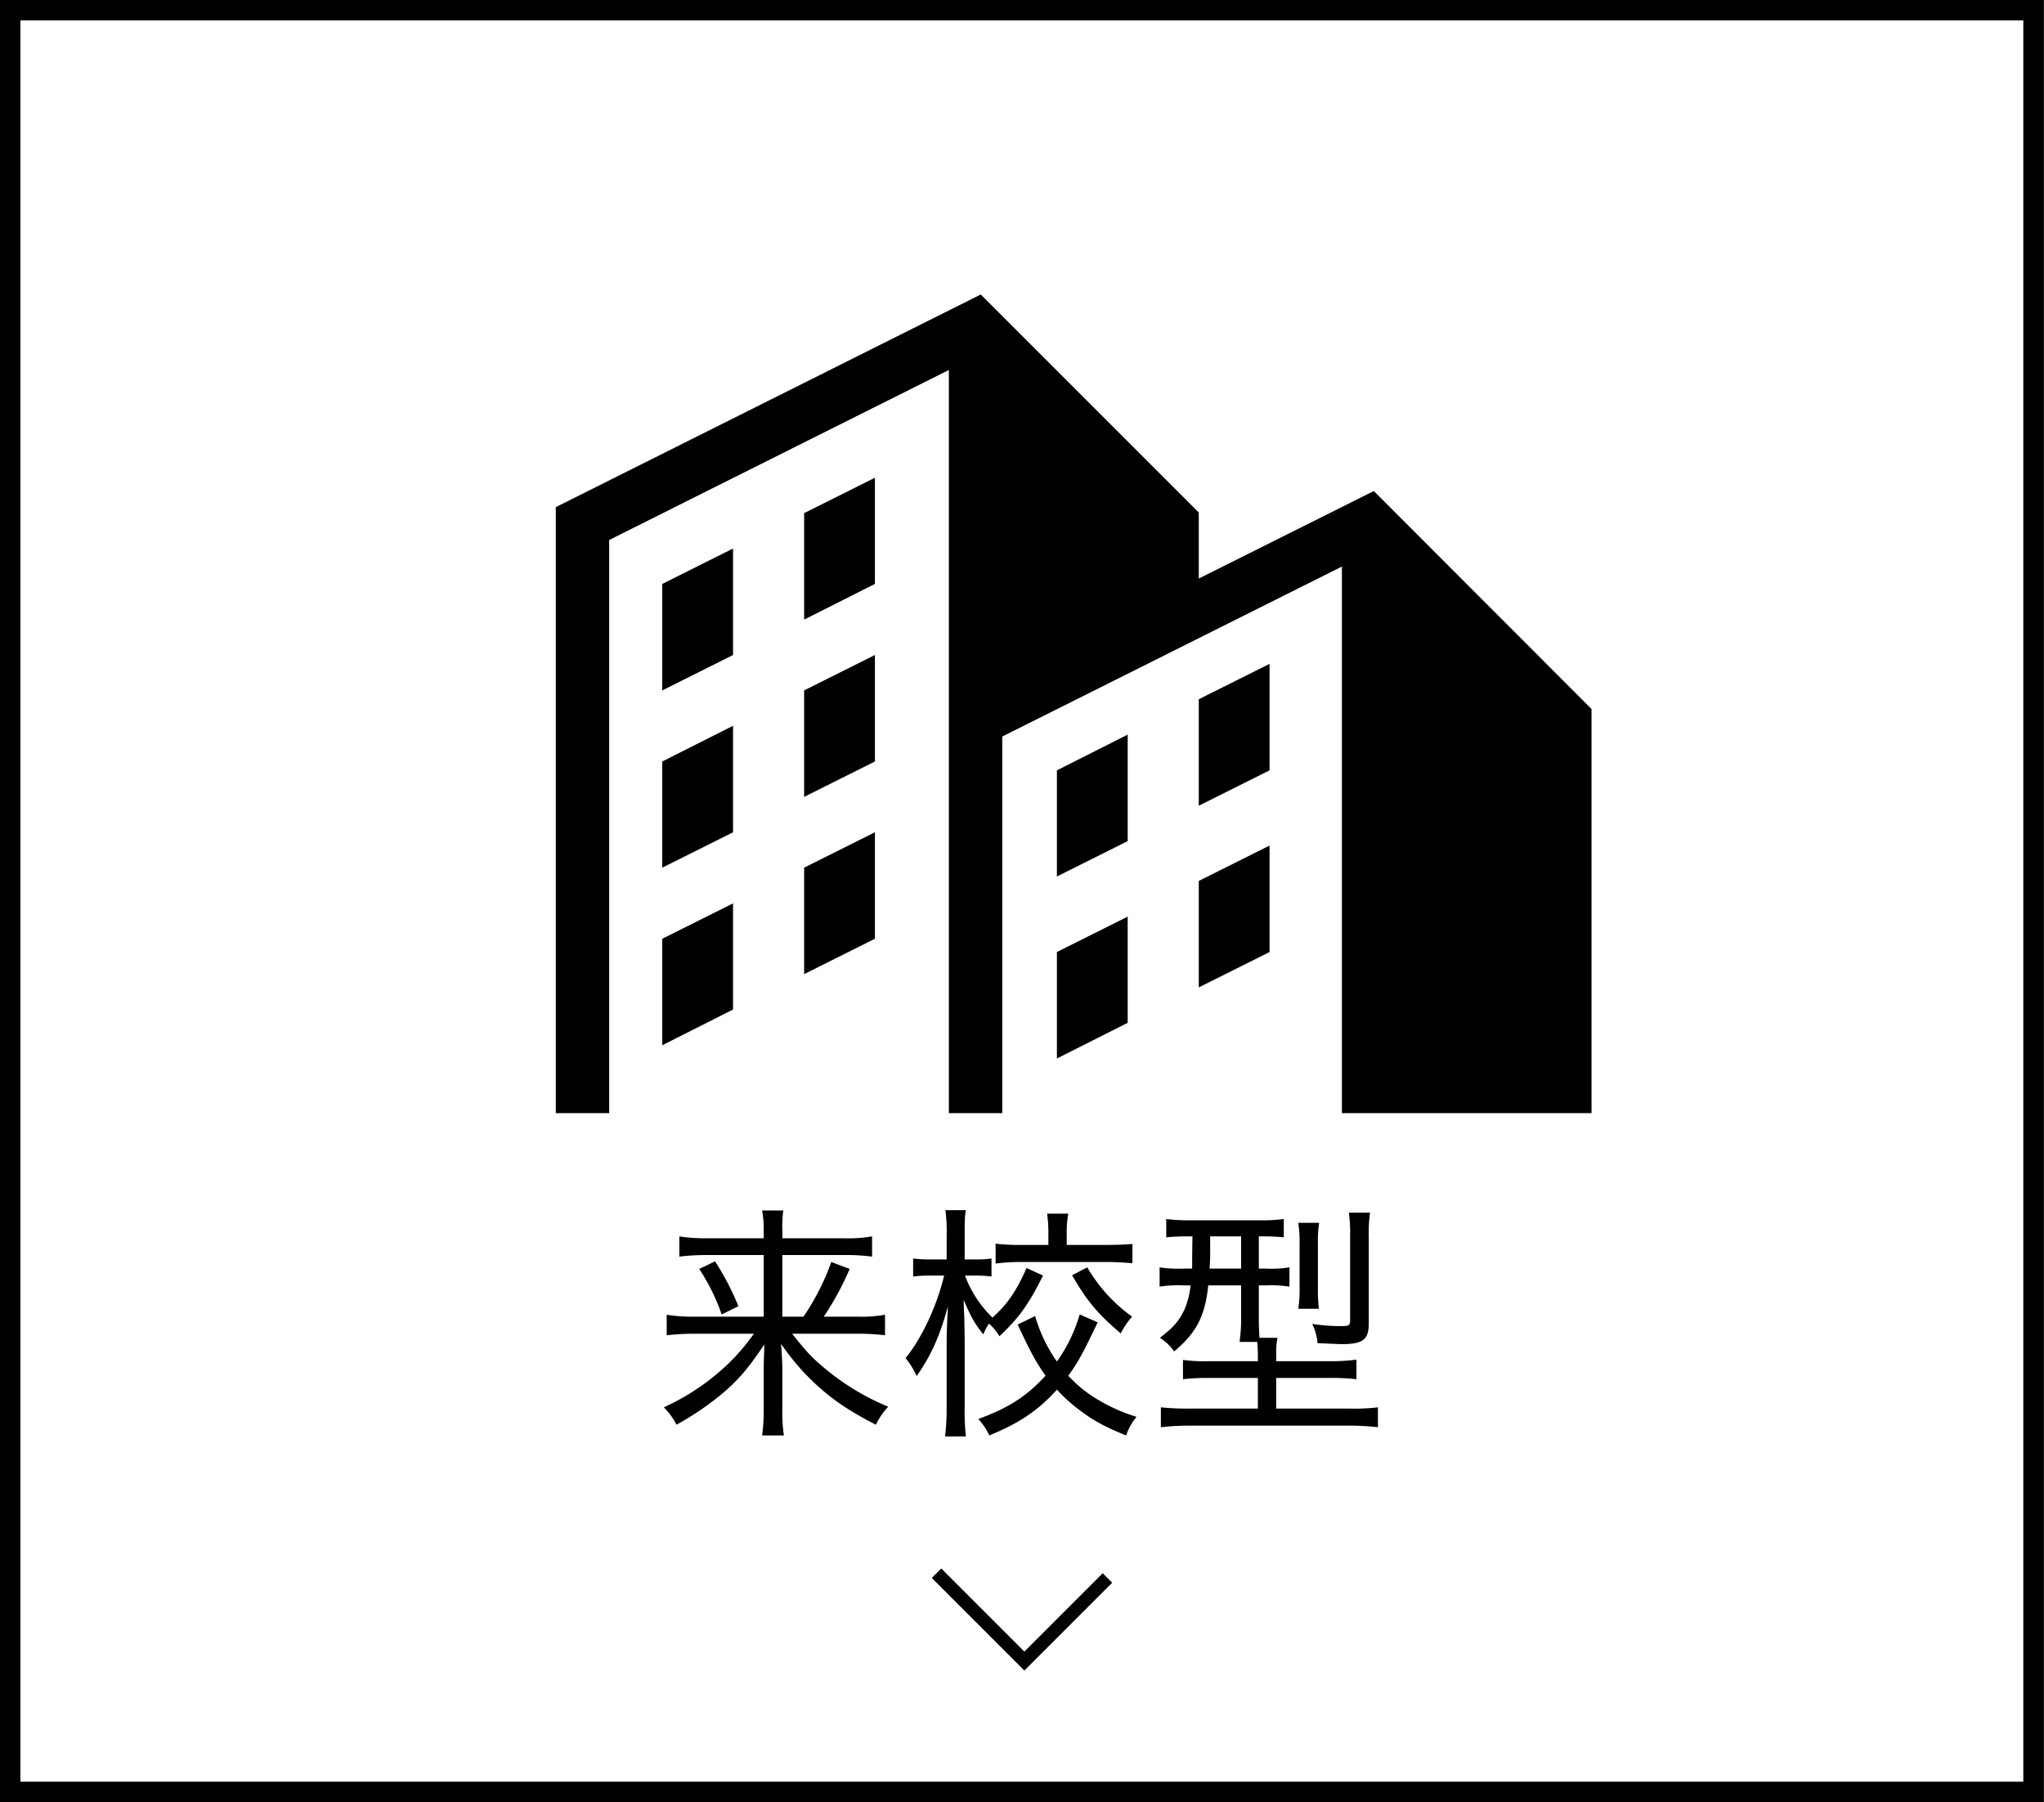
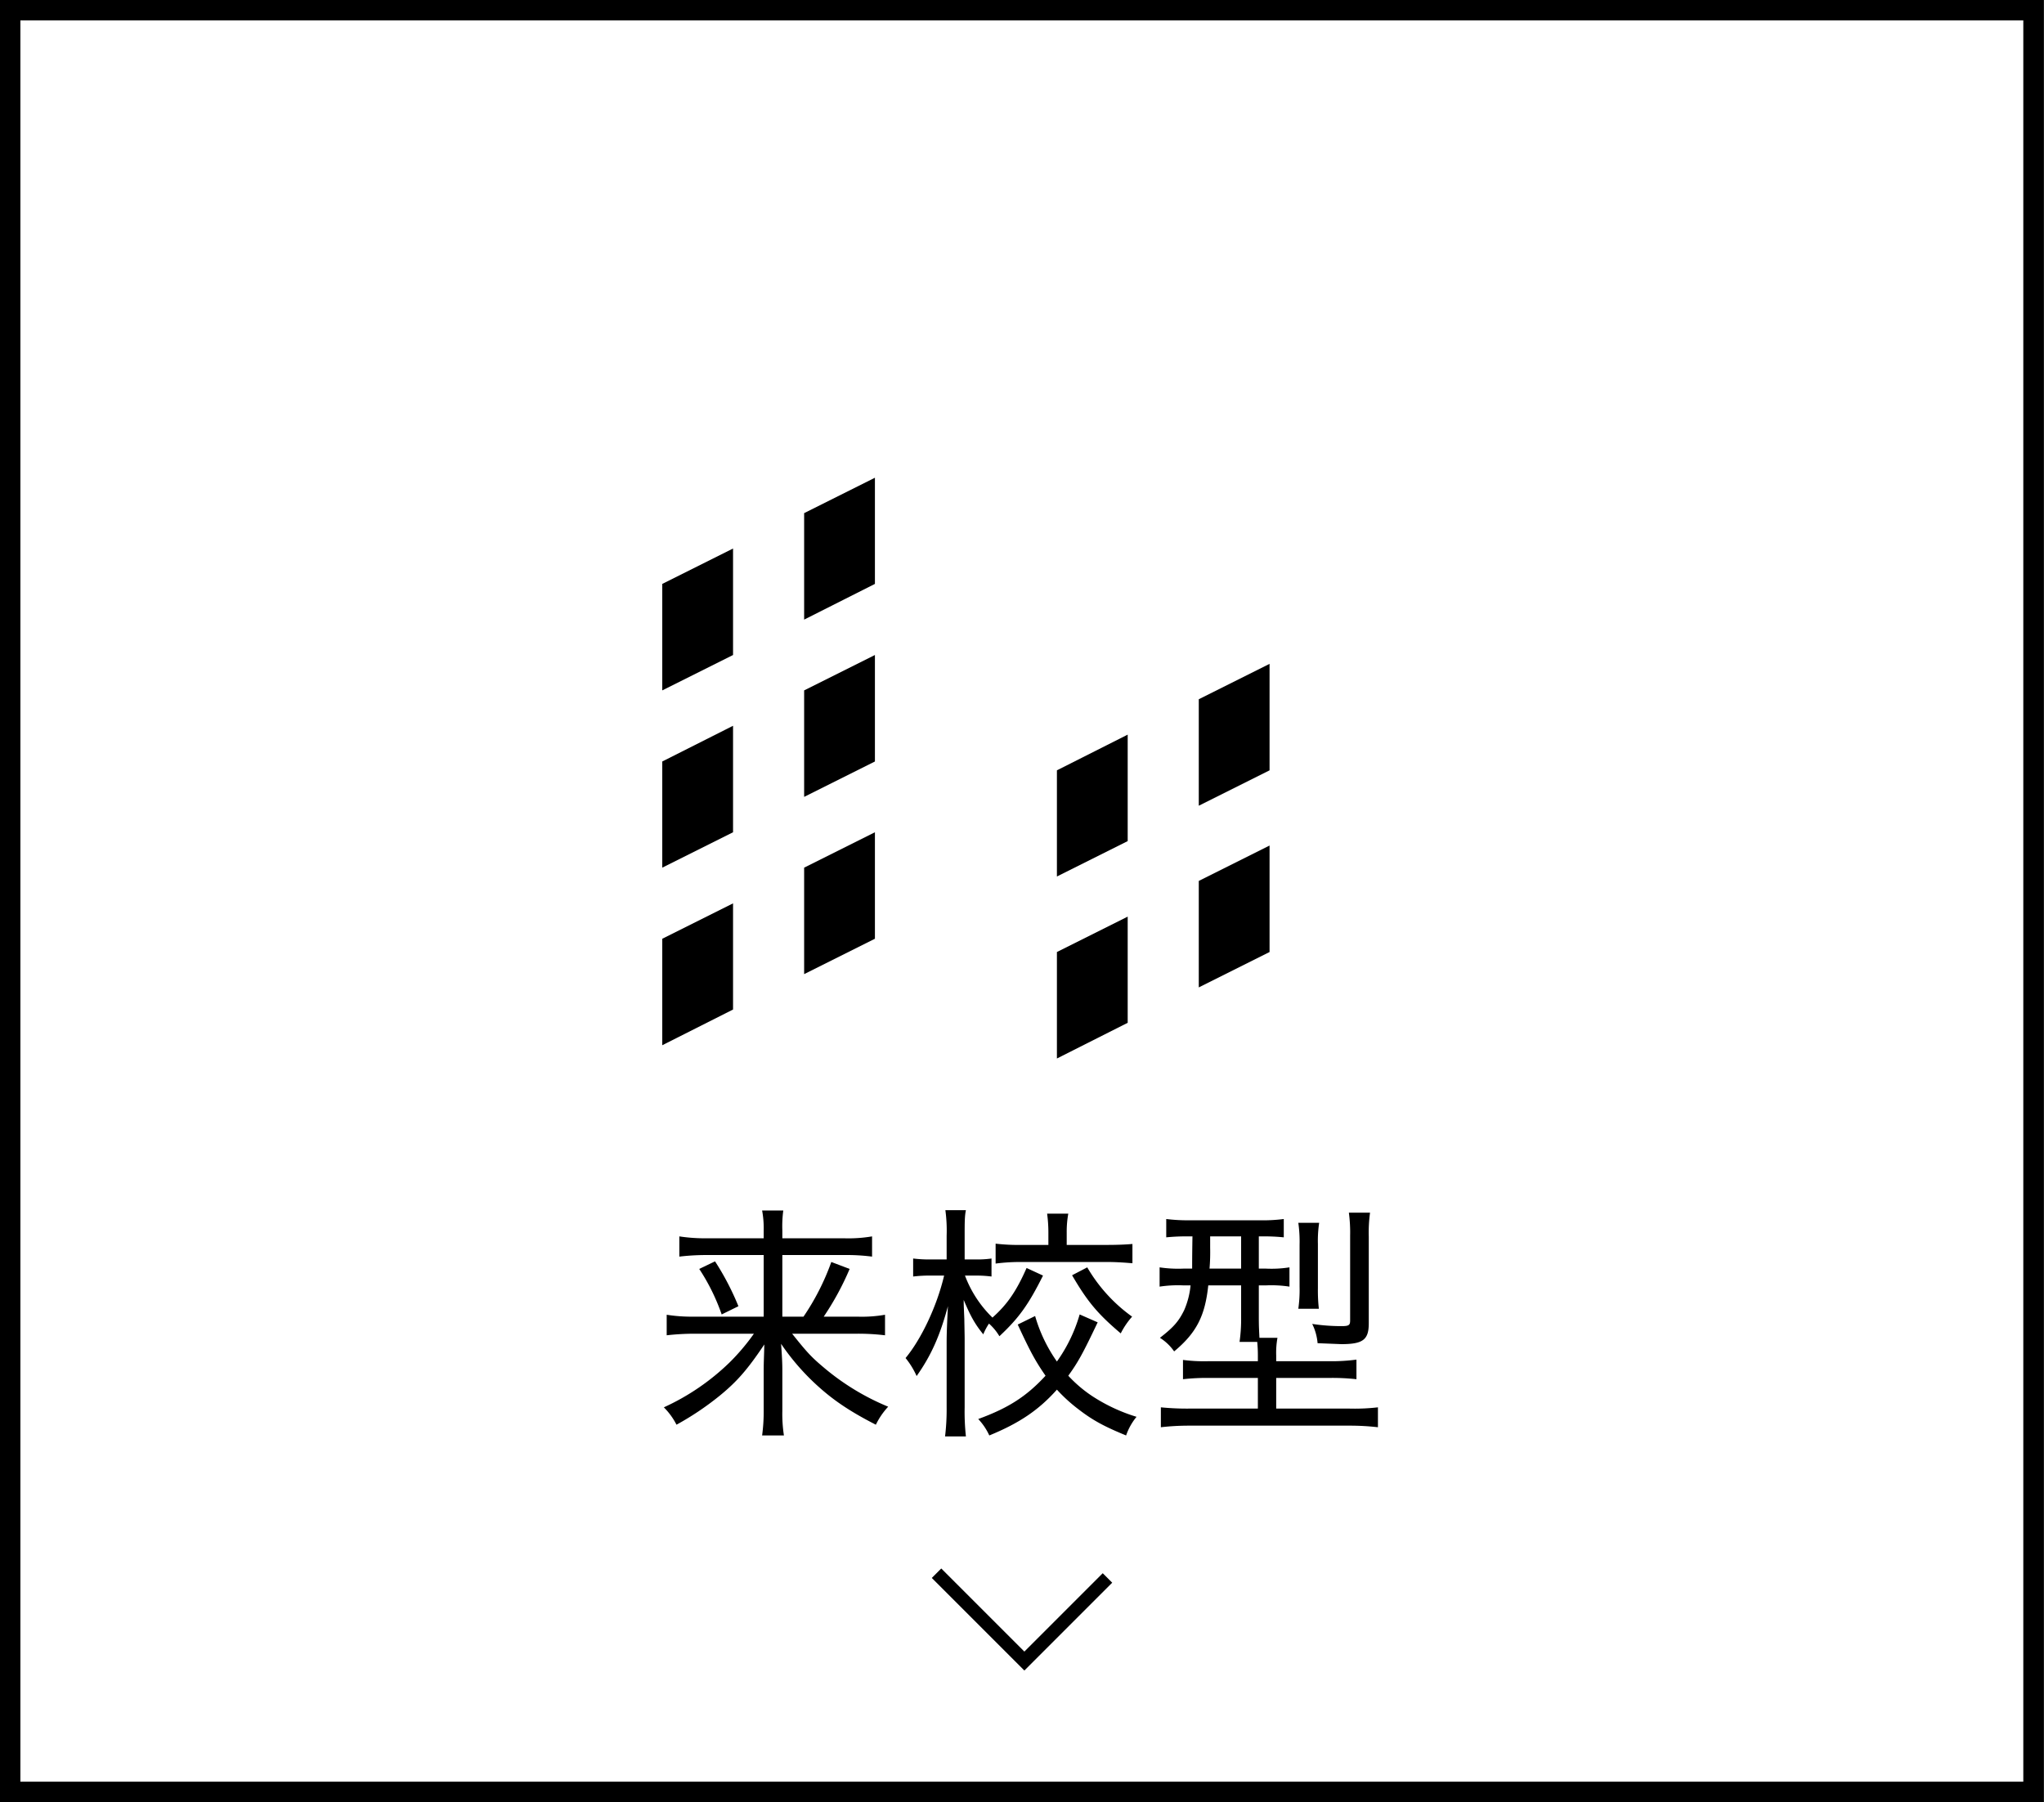
<svg xmlns="http://www.w3.org/2000/svg" id="レイヤー_1" data-name="レイヤー 1" width="646.9" height="570.4" viewBox="0 0 646.9 570.4">
  <rect x="0" y="0" width="646.9" height="570.4" fill="#808080" stroke="none" />
  <rect x="3.2" y="3.2" width="640.4" height="563.93" fill="#fff" stroke="#000" stroke-miterlimit="10" stroke-width="6.5" />
  <g>
    <path d="M254.3,416.7a76.2,76.2,0,0,0,8.8-17.3l5.8,2.2a88.9,88.9,0,0,1-8.2,15.1h10.6a42.3,42.3,0,0,0,8.8-.6v6.5a70.4,70.4,0,0,0-8.9-.5H250.7c4.7,5.9,6.1,7.4,9.9,10.6a76.7,76.7,0,0,0,20.5,12.5,23,23,0,0,0-3.9,5.7c-8.4-4.3-13.7-7.9-19.1-12.9a73.7,73.7,0,0,1-10.9-12.7c.3,4,.4,6.3.4,8.1v13.1a45.1,45.1,0,0,0,.5,7.8h-6.9a56.7,56.7,0,0,0,.5-7.8v-13c0-2.4.1-3.8.2-8-5.3,7.9-8.6,11.7-14.1,16.2a91.1,91.1,0,0,1-13.7,9.2,21.5,21.5,0,0,0-4-5.5,73.6,73.6,0,0,0,20.8-14.2,67.5,67.5,0,0,0,7.7-9.1h-19a78.1,78.1,0,0,0-8.6.5v-6.5a50.1,50.1,0,0,0,8.6.6h22.1V397.2H223.4a73,73,0,0,0-8.4.5v-6.4a53.4,53.4,0,0,0,8.6.6h18.1v-2.5a31,31,0,0,0-.5-6.3h6.7a37.7,37.7,0,0,0-.3,6.3v2.5h19.5a44.9,44.9,0,0,0,8.9-.6v6.4a63,63,0,0,0-8.6-.5H247.6v19.5Zm-28-17.5a84.9,84.9,0,0,1,7.4,14.2l-5.3,2.6a64.4,64.4,0,0,0-7.1-14.4Z" />
    <path d="M330.1,403.7c-4.6,9.2-7.6,13.4-13.8,19.2a16.8,16.8,0,0,0-3.3-4,18.6,18.6,0,0,0-1.8,3.4c-2.7-3.3-4.1-5.9-6.2-10.9,0,1.4,0,1.4.2,6.1,0,.7.1,5.1.1,6v21.9a72.3,72.3,0,0,0,.4,9.2h-6.6a70.9,70.9,0,0,0,.5-9.2V425.1c0-3.1.1-5.5.4-11.7-2.5,9.3-5.3,15.6-9.9,22.1a25.3,25.3,0,0,0-3.5-5.7c4.9-5.9,9.9-16.3,12.2-26.1h-4.1a44.5,44.5,0,0,0-5.7.3v-5.7a42.4,42.4,0,0,0,5.7.3h4.9v-7.5a48.4,48.4,0,0,0-.4-8.1h6.5c-.4,1.8-.4,4.1-.4,8v7.6h3.6a31.9,31.9,0,0,0,4.9-.3V404a37.9,37.9,0,0,0-4.9-.3h-3.5a36.4,36.4,0,0,0,8.7,13.3c4.6-4.1,7.5-8.2,10.8-15.7Zm17.3,14.8c-4.7,9.9-6.2,12.6-9.3,16.9a41.6,41.6,0,0,0,7.5,6.4,54.6,54.6,0,0,0,14.1,6.6,19,19,0,0,0-3.3,5.9c-7.1-2.9-10.7-4.9-15.1-8.3a50.6,50.6,0,0,1-6.8-6.2c-5.8,6.5-11.9,10.6-21.4,14.5a19,19,0,0,0-3.5-5.2c9.6-3.5,15.3-7.2,21.3-13.7-3.1-4.5-4.7-7.3-8.8-16.2l5.5-2.7a48.1,48.1,0,0,0,6.9,14.4,49,49,0,0,0,7.2-14.9Zm-15.6-28.4a44.7,44.7,0,0,0-.4-6h6.7a32,32,0,0,0-.5,6V394h12.6c3.2,0,6-.1,8.2-.3v6.1c-2.4-.2-5.1-.4-8.2-.4H323.4a61.4,61.4,0,0,0-8.3.5v-6.3a62.1,62.1,0,0,0,8.2.4h8.5Zm12.3,11a50.3,50.3,0,0,0,14.2,15.6,24.5,24.5,0,0,0-3.6,5.3c-7.3-6.2-10.5-10-15.4-18.4Z" />
    <path d="M376.2,391.3a63.7,63.7,0,0,0-7.1.3v-5.8a55.7,55.7,0,0,0,7.8.4h21.7a50.6,50.6,0,0,0,7.7-.4v5.8a61.6,61.6,0,0,0-7-.3h-.9v10.2h2.3a36.8,36.8,0,0,0,7.4-.4v6.1a37.8,37.8,0,0,0-7.3-.4h-2.4v10.3c0,2.8.1,4.2.2,6.3h5.7a26.7,26.7,0,0,0-.4,5.6v1.8h16.6a59,59,0,0,0,8.8-.5v6.2a68.5,68.5,0,0,0-8.7-.4H403.9v9.7h23.3a64.2,64.2,0,0,0,8.9-.4v6.3a78.2,78.2,0,0,0-9.2-.5H376.5a77.7,77.7,0,0,0-9.1.5v-6.3a83.4,83.4,0,0,0,8.8.4h21.9v-9.7H383a67.8,67.8,0,0,0-8.6.4v-6.1a52.3,52.3,0,0,0,8.2.4h15.5V429c0-1.9-.1-3.1-.2-4.3h-5.6a50.5,50.5,0,0,0,.5-7.6V406.8H382.4c-1,9.6-3.7,15-10.8,20.9a15.4,15.4,0,0,0-4.5-4.3c4.4-3.4,6-5.3,7.7-8.8a25.8,25.8,0,0,0,2-7.8h-2.4a39,39,0,0,0-7.4.4v-6.1a40.1,40.1,0,0,0,7.5.4h2.8c0-1.2,0-4.6.1-10.2Zm6.8,0V395a61.3,61.3,0,0,1-.2,6.5h10V391.3Zm27.9,22.9a41.7,41.7,0,0,0,.4-6.9V393.9a41.7,41.7,0,0,0-.4-6.9h6.6a37.6,37.6,0,0,0-.4,6.7v14a52.1,52.1,0,0,0,.3,6.5Zm22.3,4.6c0,5.2-1.8,6.6-8.7,6.6l-7.5-.3a16.9,16.9,0,0,0-1.7-6.1,60.9,60.9,0,0,0,9.3.7c2.3,0,2.7-.3,2.7-1.8V391.1a47.3,47.3,0,0,0-.4-7.3h6.7a46,46,0,0,0-.4,7.6Z" />
  </g>
  <polyline points="296.4 497.9 324.2 525.7 350.5 499.4" fill="none" stroke="#000" stroke-miterlimit="10" stroke-width="4.24" />
  <g>
-     <path d="M434.8,155.4l-55.4,27.7V162.2l-69-69L175.9,160.5V352.3h16.9V170.9l107.5-53.8V352.3h16.9V233.1l107.5-53.8v173h79V224.4Z" />
    <polygon points="209.6 218.5 232 207.3 232 173.6 209.6 184.8 209.6 218.5" />
    <polygon points="254.5 196.1 276.9 184.8 276.9 151.2 254.5 162.4 254.5 196.1" />
    <polygon points="209.6 274.6 232 263.4 232 229.7 209.6 241 209.6 274.6" />
    <polygon points="254.5 252.2 276.9 241 276.9 207.3 254.5 218.5 254.5 252.2" />
    <polygon points="209.6 330.8 232 319.5 232 285.9 209.6 297.1 209.6 330.8" />
    <polygon points="254.5 308.3 276.9 297.1 276.9 263.4 254.5 274.6 254.5 308.3" />
    <polygon points="334.5 277.4 356.9 266.2 356.9 232.5 334.5 243.8 334.5 277.4" />
    <polygon points="379.4 255 401.8 243.8 401.8 210.1 379.4 221.3 379.4 255" />
    <polygon points="334.5 335 356.9 323.7 356.9 290.1 334.5 301.3 334.5 335" />
    <polygon points="379.4 312.5 401.8 301.3 401.8 267.6 379.4 278.8 379.4 312.5" />
  </g>
</svg>